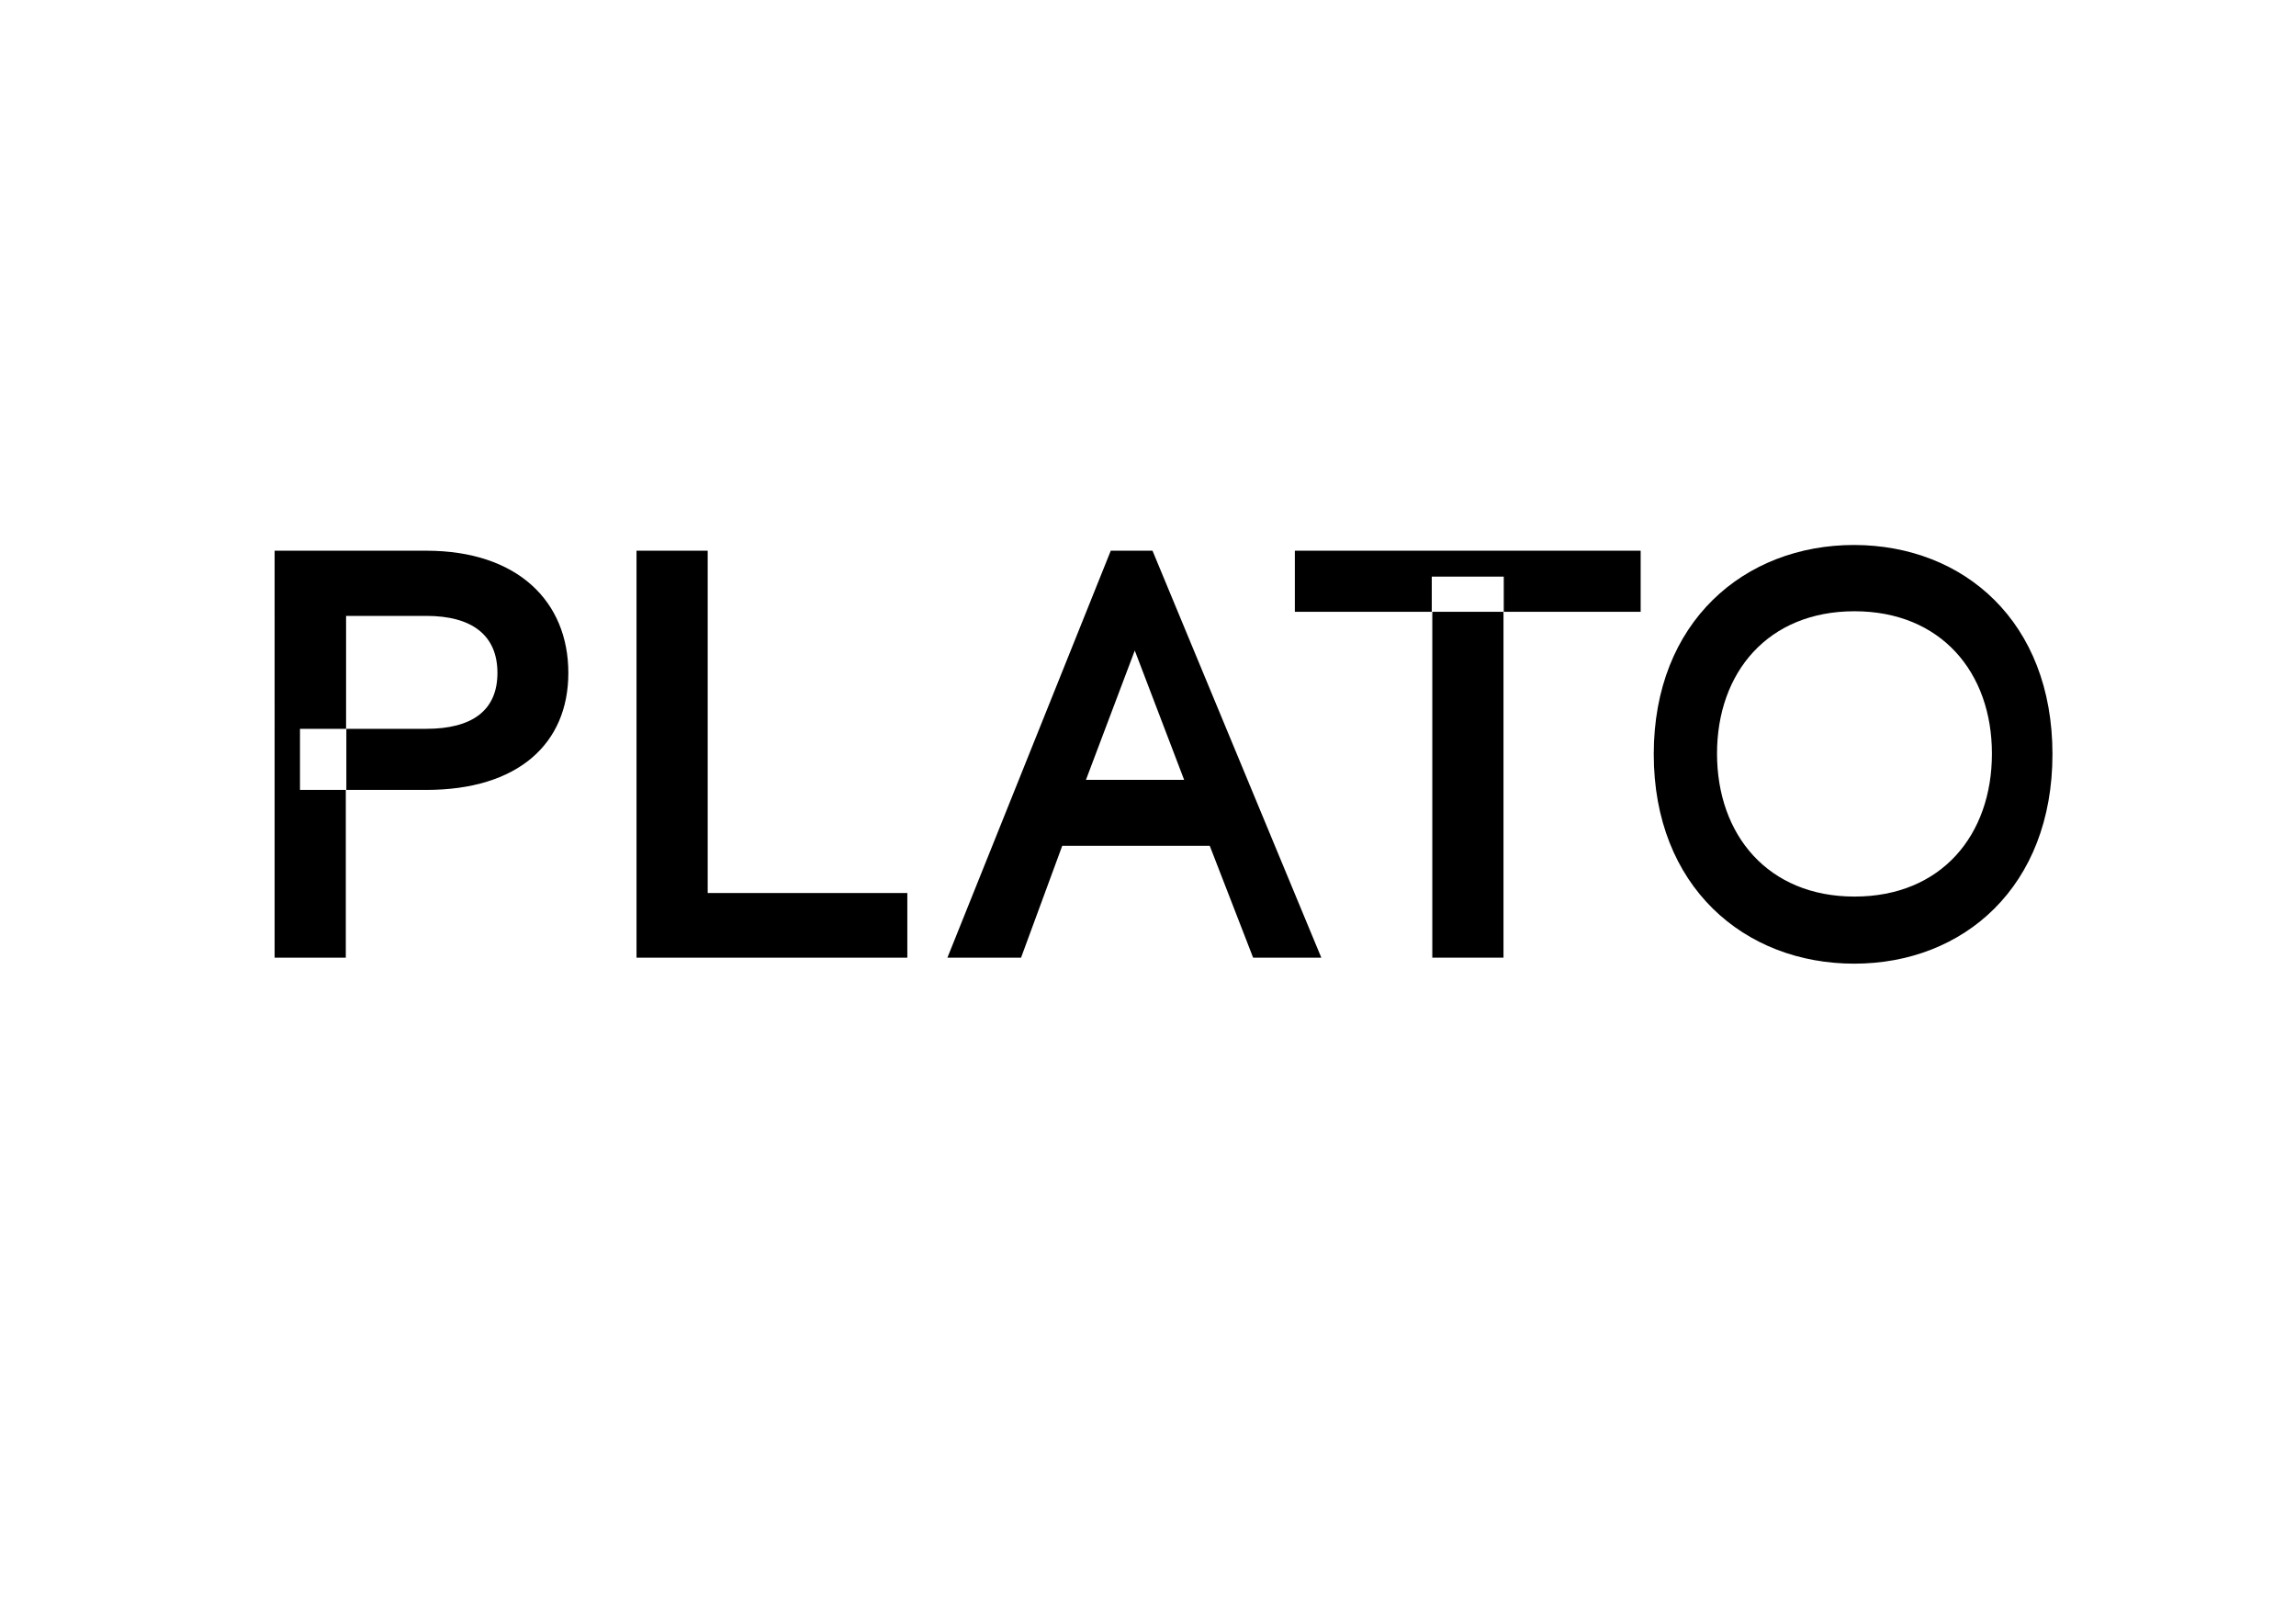
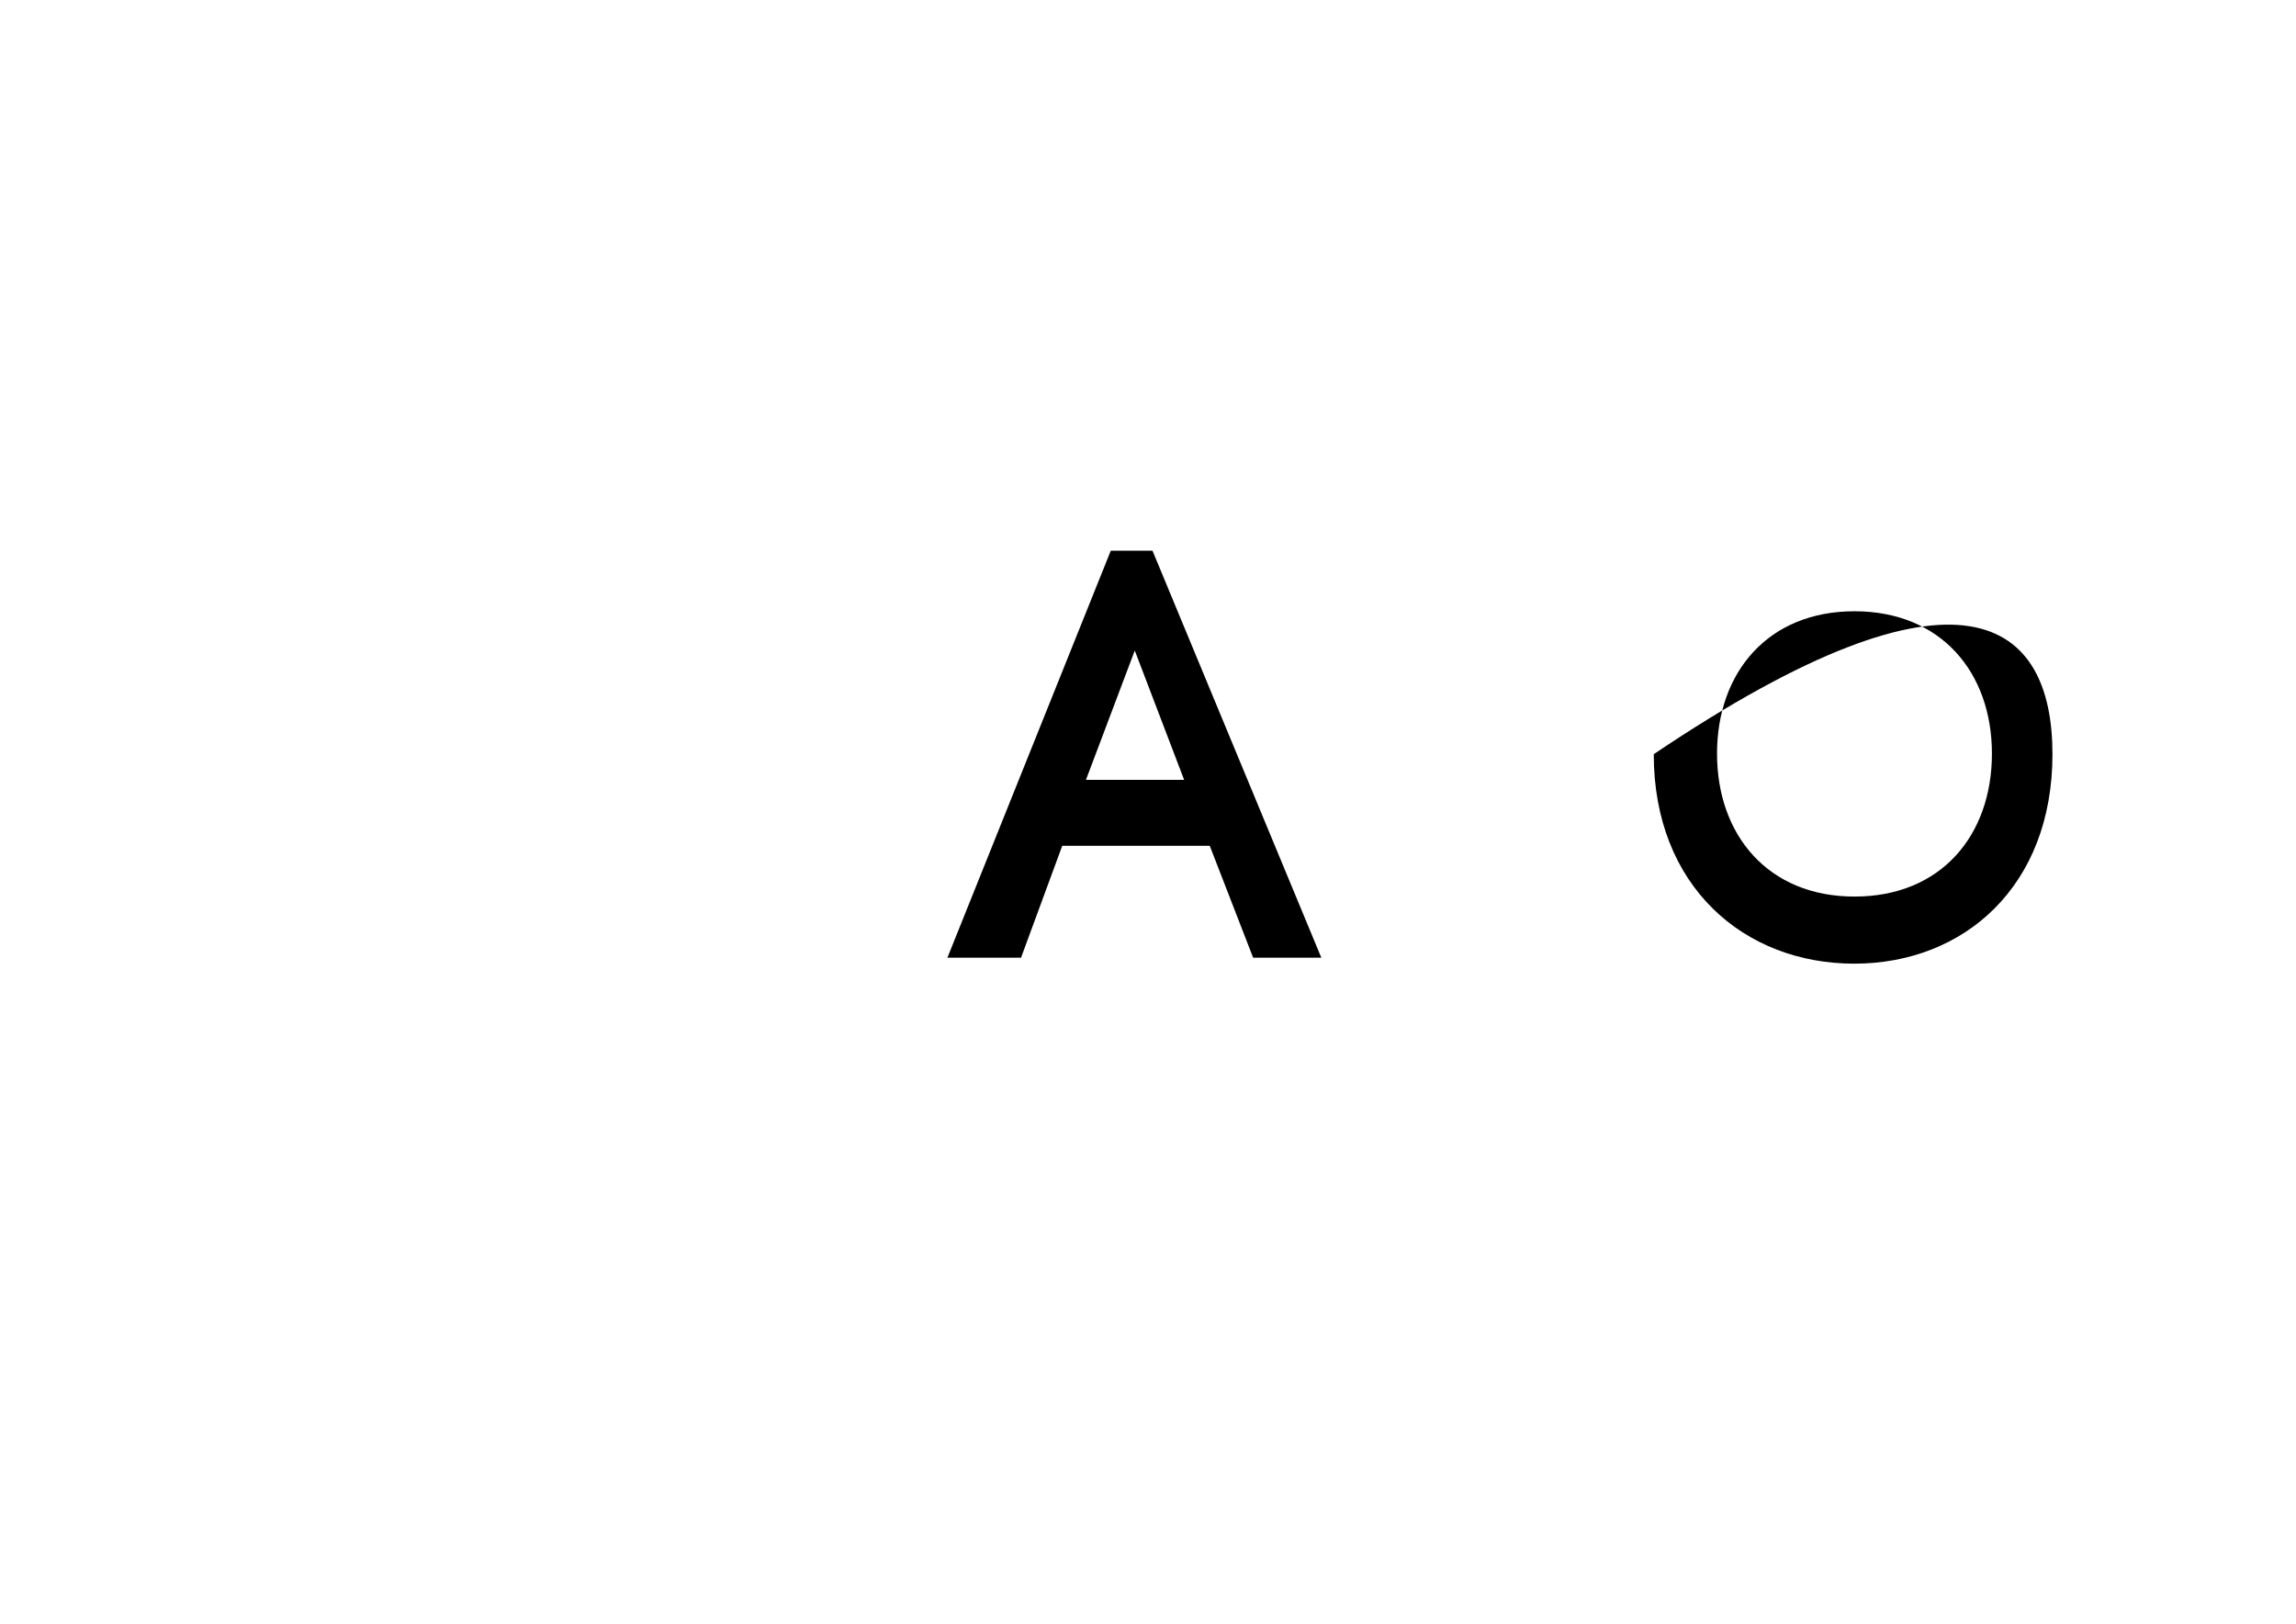
<svg xmlns="http://www.w3.org/2000/svg" version="1.1" id="Layer_1" x="0px" y="0px" viewBox="0 0 841.9 595.3" style="enable-background:new 0 0 841.9 595.3;" xml:space="preserve">
  <style type="text/css">
	.st0{fill:none;}
</style>
  <g>
-     <path d="M126.7,267.2H110v22.4h16.8v61.5h-26.1V201.9h55.6c33.6,0,52.1,18.7,52.1,44.8s-18.6,42.9-52.1,42.9h-29.3v-22.4h29.3   c16.8,0,26.1-6.7,26.1-20.5c0-13.8-9.3-20.9-26.1-20.9h-29.4V267.2z" />
-     <path d="M233.4,201.9h26.1v125.5h73.2v23.7h-99.3V201.9z" />
    <path d="M374.4,351.1h-27l59.9-149.2h15.3l61.9,149.2h-25l-15.9-41h-54.1L374.4,351.1z M434.2,285.9l-18.1-47.4l-17.9,47.4H434.2z" />
-     <path d="M551.4,211.4H525v12.9h-50.2v-22.4h126.8v22.4h-50.2V211.4z M551.3,224.3v126.8h-26.1V224.3H551.3z" />
-     <path d="M752.6,276.5c0,48.5-32.5,76.8-72.7,76.8c-40.3,0-73.5-28.3-73.5-76.8s33.2-76.7,73.5-76.7   C720.2,199.9,752.6,228,752.6,276.5z M730.4,276.3c0-29.8-18.7-52.2-50.4-52.2c-31.7,0-50.4,22.4-50.4,52.2   c0,29.8,18.7,52.4,50.4,52.4C711.8,328.7,730.4,306.2,730.4,276.3z" />
+     <path d="M752.6,276.5c0,48.5-32.5,76.8-72.7,76.8c-40.3,0-73.5-28.3-73.5-76.8C720.2,199.9,752.6,228,752.6,276.5z M730.4,276.3c0-29.8-18.7-52.2-50.4-52.2c-31.7,0-50.4,22.4-50.4,52.2   c0,29.8,18.7,52.4,50.4,52.4C711.8,328.7,730.4,306.2,730.4,276.3z" />
  </g>
-   <rect class="st0" width="841.9" height="595.3" />
</svg>